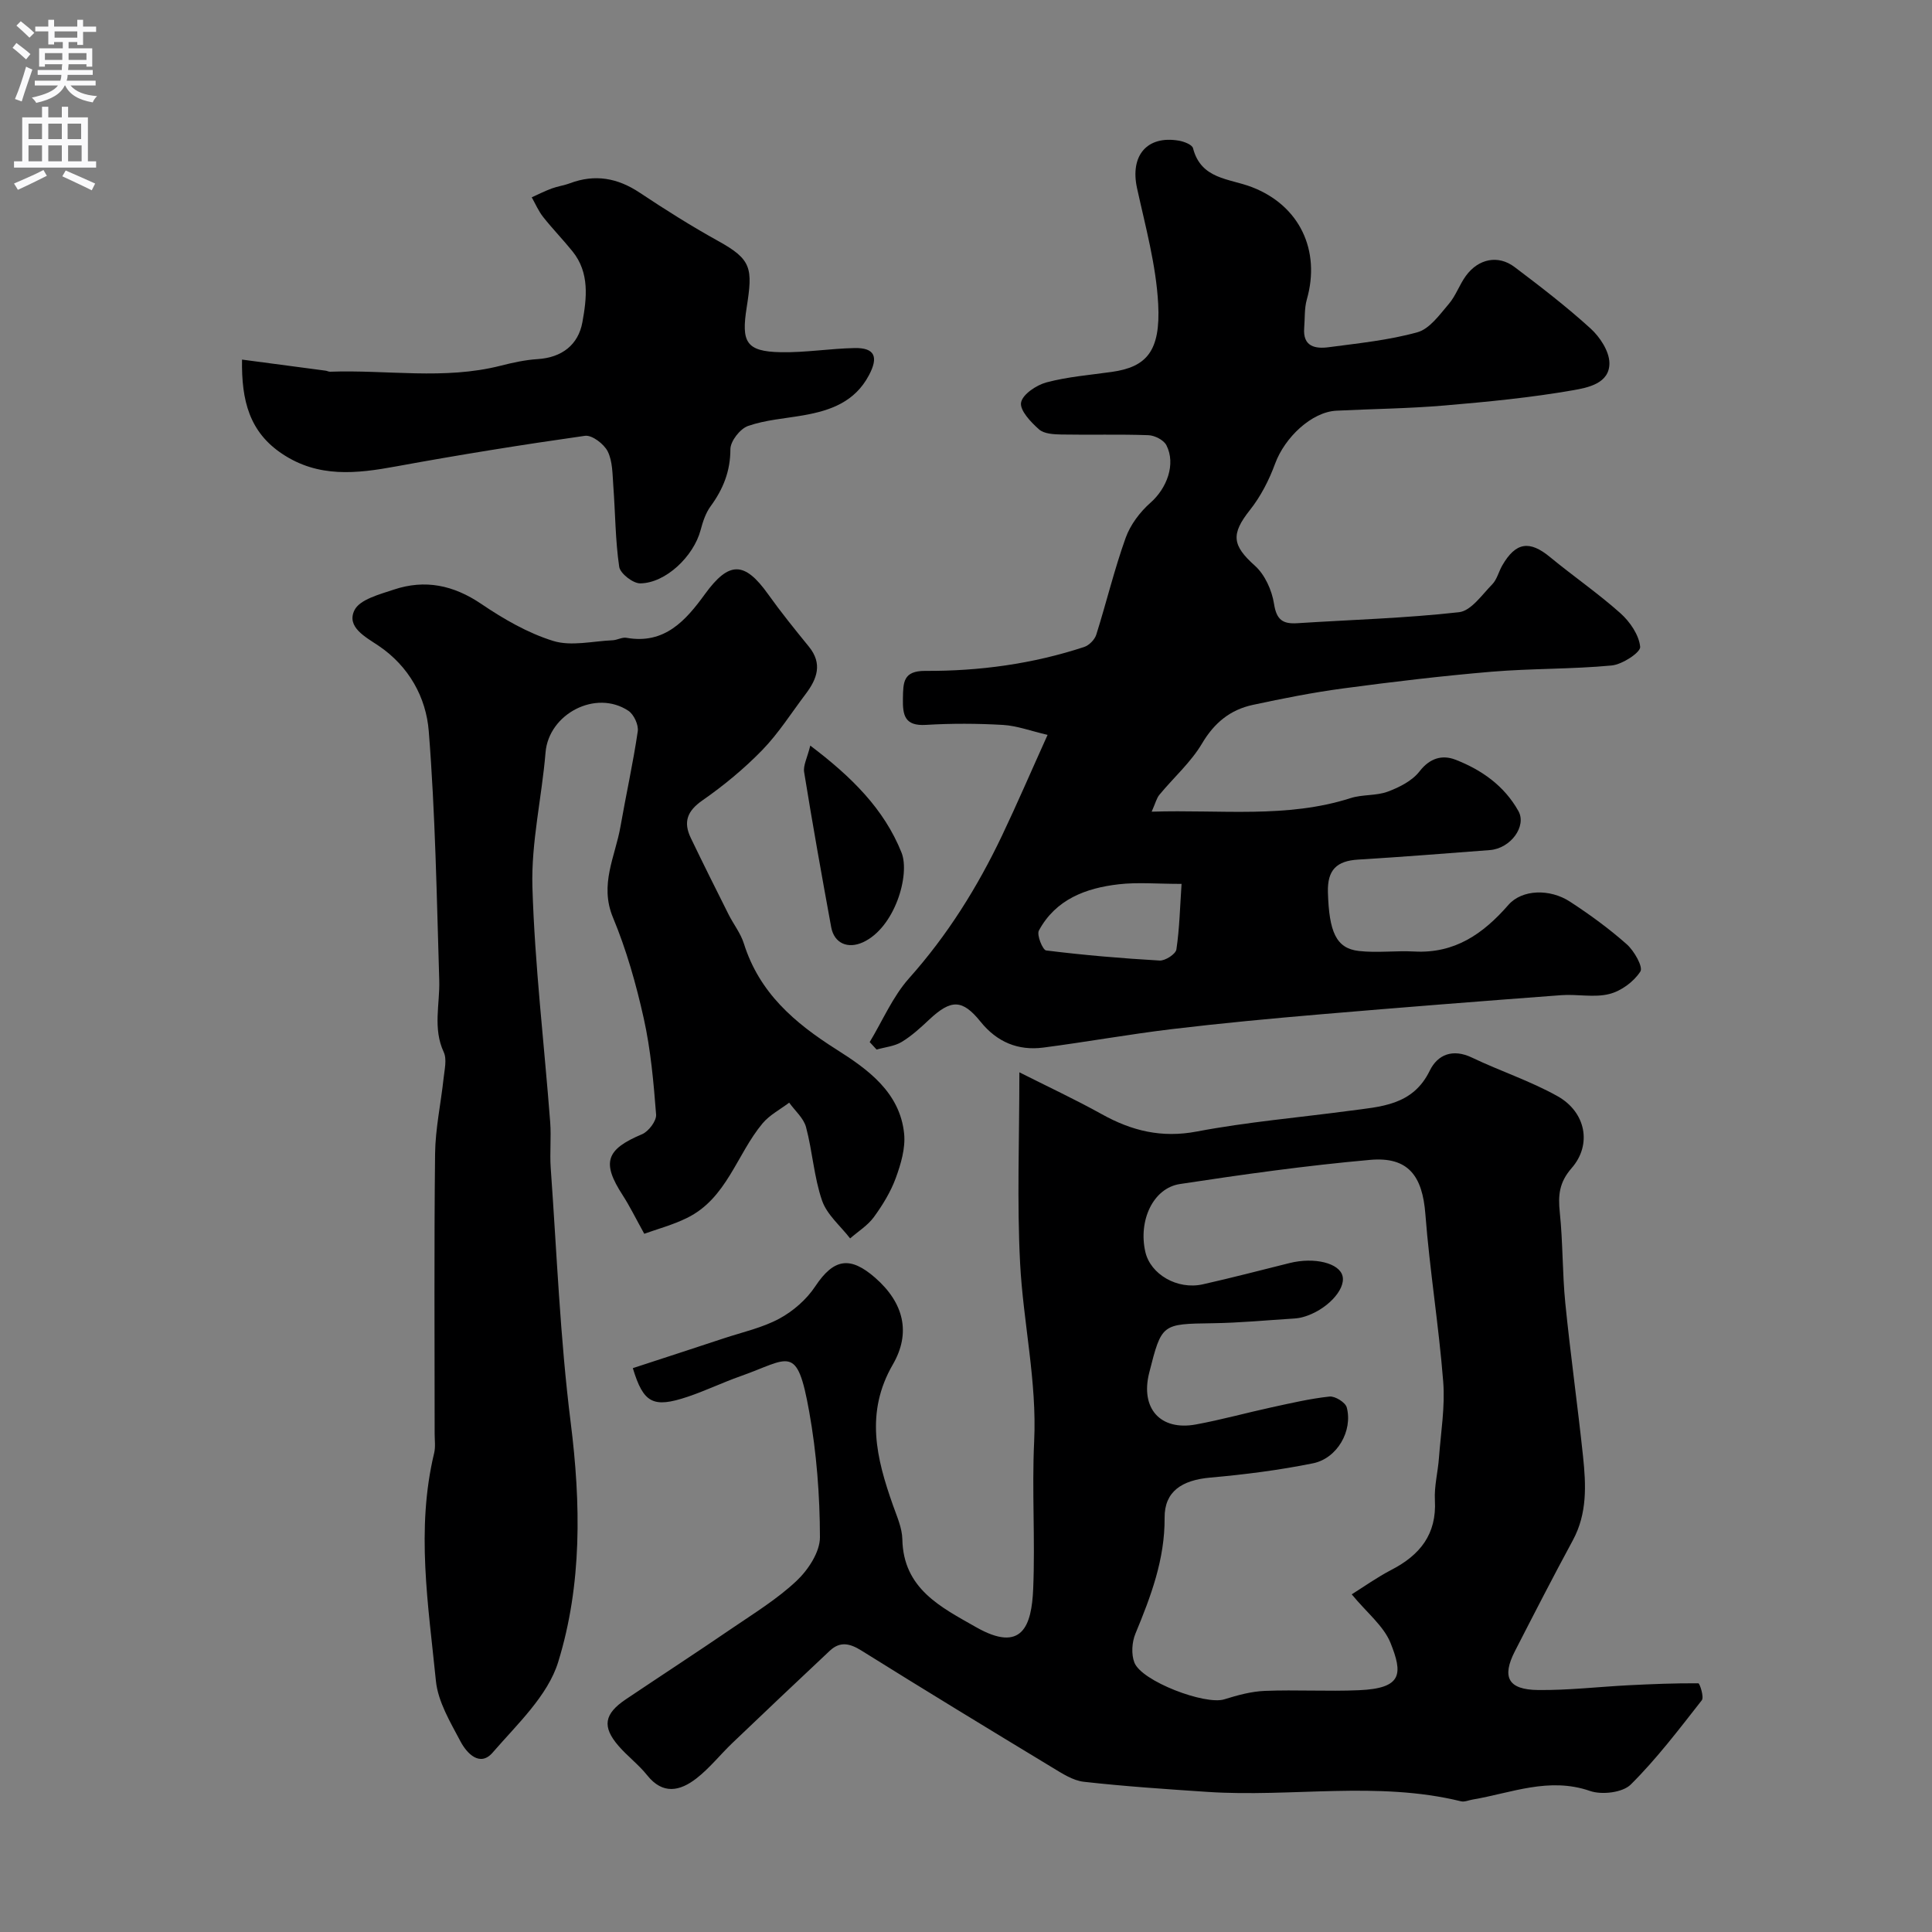
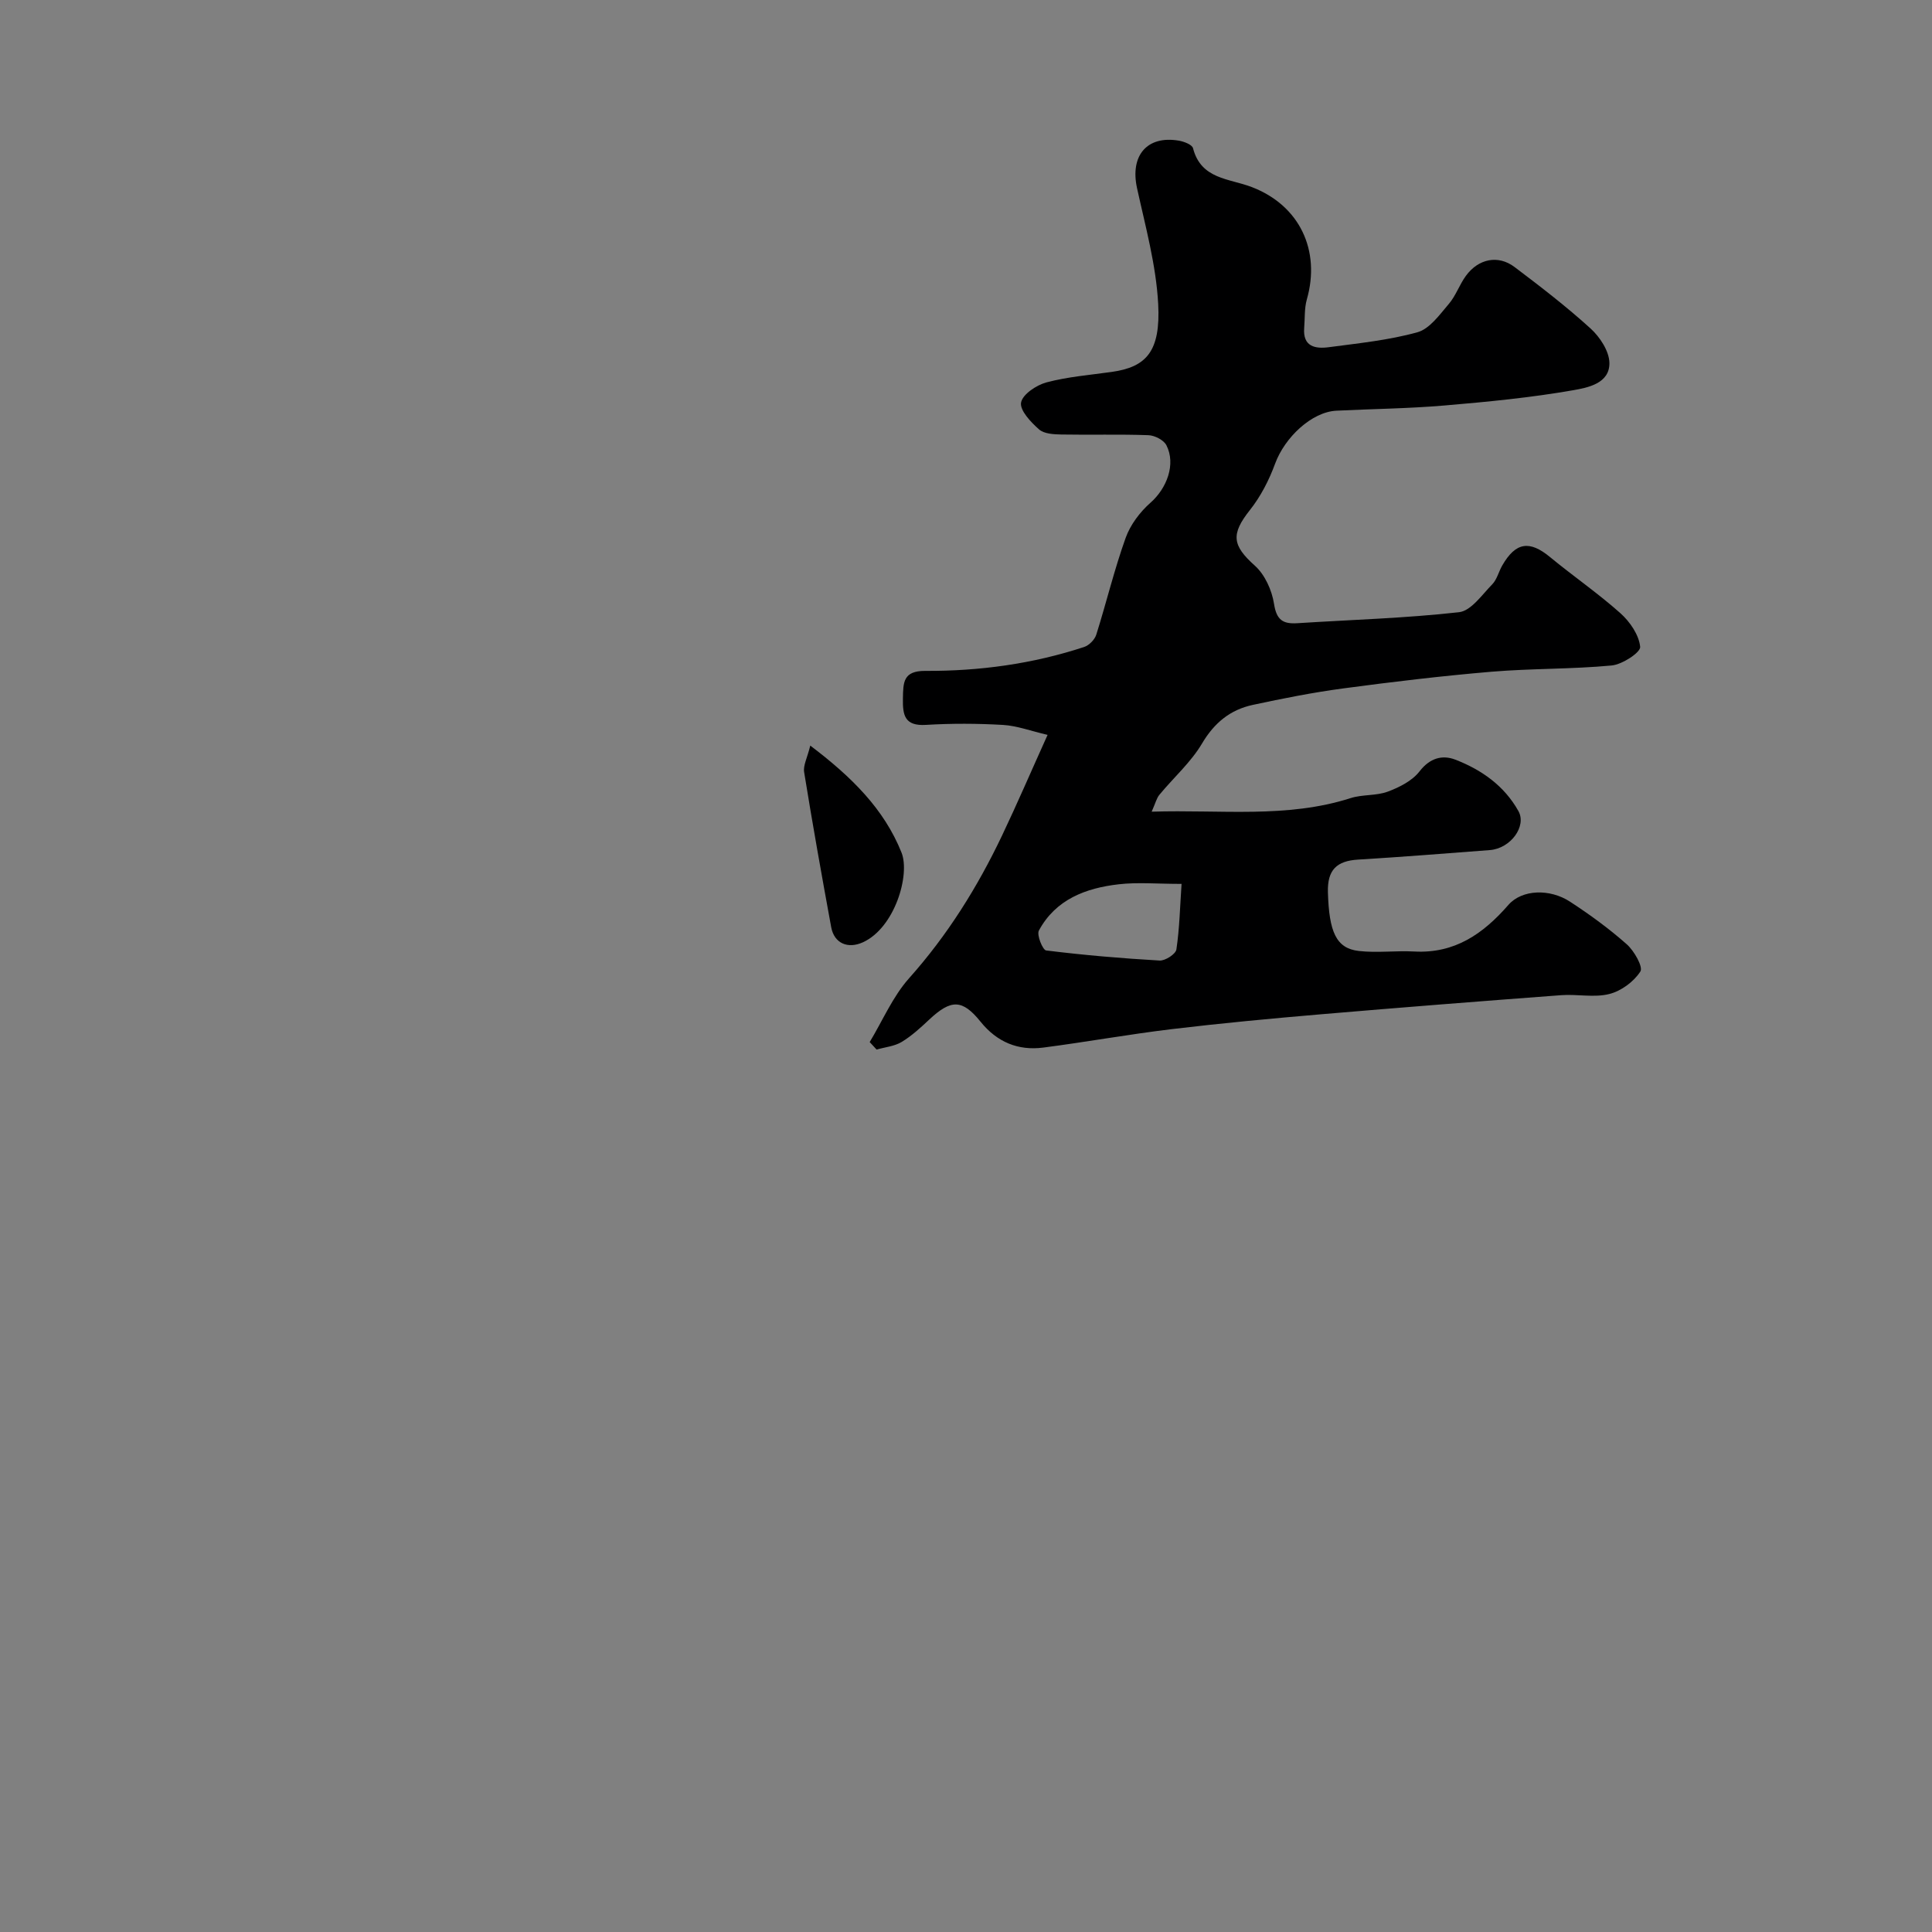
<svg xmlns="http://www.w3.org/2000/svg" enable-background="new 0 0 400 400" viewBox="0 0 400 400">
  <rect x="0" y="0" width="400" height="400" fill="#808080" stroke="none" />
  <g fill="#000001">
-     <path d="m131.02 283.26c6.3-2.06 12.61-4.11 18.92-6.2 3.85-1.27 7.91-2.16 11.43-4.06 2.86-1.55 5.62-3.96 7.41-6.66 3.86-5.82 7.25-6.3 12.41-1.8 5.98 5.23 7.43 11.45 3.67 17.95-5.78 9.97-3.42 19.44.02 29.16.81 2.3 1.89 4.68 1.94 7.04.2 10.28 8.03 14.08 15.27 18.2 9.54 5.43 11.5-.3 11.82-7.93.43-10.15-.28-20.34.2-30.49.6-12.5-2.27-24.64-2.91-36.97-.66-12.71-.15-25.47-.15-39.49 5.7 2.88 11.5 5.58 17.08 8.68 6.2 3.45 12.38 4.96 19.65 3.58 10.42-1.98 21.05-2.88 31.59-4.29 6.46-.87 13.11-1.06 16.64-8.3 1.65-3.38 4.8-4.61 8.76-2.71 5.85 2.8 12.1 4.84 17.73 8 5.82 3.27 7.15 10 2.9 14.86-2.61 2.99-2.83 5.66-2.46 9.2.65 6.23.52 12.53 1.14 18.77 1.06 10.59 2.55 21.14 3.67 31.73.62 5.91.9 11.81-2.11 17.37-4.11 7.59-8.05 15.27-11.99 22.95-2.77 5.4-1.41 7.99 4.8 8.05 6.26.07 12.52-.67 18.79-.99 4.79-.24 9.6-.44 14.39-.4.28 0 1.22 2.87.71 3.51-4.7 5.99-9.33 12.11-14.71 17.45-1.68 1.67-5.98 2.18-8.43 1.33-8.52-2.95-16.29.42-24.32 1.78-.8.13-1.67.54-2.39.36-17.39-4.26-35.05-.78-52.54-1.95-8.52-.57-17.06-1.14-25.54-2.09-2.27-.25-4.5-1.72-6.55-2.96-13.22-8-26.42-16.03-39.53-24.22-2.42-1.51-4.43-1.92-6.53.05-6.75 6.33-13.47 12.7-20.17 19.1-2.53 2.42-4.73 5.23-7.47 7.35-3.36 2.6-6.92 3.41-10.17-.67-1.75-2.2-4.08-3.94-5.93-6.08-3.44-3.98-2.99-6.62 1.52-9.65 7.28-4.89 14.64-9.68 21.88-14.63 4.6-3.14 9.44-6.1 13.46-9.89 2.41-2.27 4.85-5.98 4.84-9.04-.02-8.67-.69-17.44-2.22-25.97-2.55-14.26-4.08-10.94-14.27-7.35-3.68 1.3-7.22 3.01-10.91 4.25-7.15 2.39-9.14 1.33-11.34-5.93zm148.84 46.83c2.53-1.58 5.25-3.53 8.2-5.06 5.92-3.06 9.41-7.36 9.02-14.42-.16-2.91.63-5.85.84-8.79.39-5.26 1.29-10.57.88-15.77-.91-11.58-2.8-23.09-3.69-34.67-.61-7.94-3.55-11.94-11.45-11.24-13.17 1.17-26.3 3.01-39.37 5-5.57.85-8.64 7.58-7.16 14.05 1.06 4.64 6.61 7.89 11.88 6.72 6.02-1.35 12-2.92 17.99-4.41 5.14-1.28 10.36.01 10.97 2.74.64 2.86-3.45 7.11-8.15 8.43-.63.18-1.29.28-1.95.32-5.59.35-11.18.89-16.78.97-10.57.16-10.57.05-13.16 10.26-1.86 7.35 2.28 12.06 9.67 10.7 5.27-.97 10.45-2.41 15.68-3.55 3.98-.86 7.96-1.8 11.99-2.23 1.14-.12 3.28 1.21 3.56 2.25 1.28 4.83-1.96 10.55-6.98 11.57-7.01 1.42-14.16 2.33-21.29 2.96-5.9.53-9.48 2.89-9.44 8.31.06 8.62-2.85 16.29-6.05 24.02-.72 1.75-.88 4.23-.21 5.96 1.5 3.89 14.68 8.85 18.61 7.62 2.73-.85 5.58-1.64 8.41-1.75 6.49-.26 13 .14 19.48-.14 9.02-.39 9.09-3.41 6.52-9.82-1.43-3.51-4.88-6.21-8.02-10.03z" />
    <path d="m238.44 168.05c14.37-.46 27.94 1.43 41.19-2.81 2.46-.79 5.3-.45 7.69-1.34 2.42-.9 5.08-2.25 6.59-4.21 2.14-2.77 4.72-3.44 7.38-2.42 5.42 2.09 10.14 5.39 13.08 10.65 1.76 3.15-1.62 7.75-5.91 8.08-9.09.69-18.18 1.42-27.28 1.97-4.41.27-6.38 2.1-6.25 6.76.24 8.14 1.66 11.63 6.41 12.16 3.78.43 7.66-.1 11.48.11 8.36.45 14.24-3.64 19.48-9.65 2.83-3.24 8.6-3.38 12.75-.67 4.1 2.67 8.09 5.58 11.75 8.82 1.54 1.36 3.43 4.7 2.82 5.64-1.36 2.11-3.98 4.05-6.44 4.66-3.14.79-6.63-.01-9.95.24-16.56 1.24-33.12 2.54-49.66 3.95-10.31.88-20.61 1.84-30.88 3.07-8.92 1.07-17.77 2.67-26.68 3.83-5.23.68-9.6-1.14-12.99-5.35-3.78-4.69-6.11-4.68-10.63-.45-1.79 1.68-3.63 3.38-5.72 4.64-1.5.9-3.44 1.07-5.18 1.57-.48-.52-.96-1.03-1.43-1.55 2.68-4.44 4.77-9.42 8.16-13.22 7.94-8.9 14.13-18.81 19.22-29.49 3.11-6.53 5.97-13.18 9.45-20.89-3.54-.83-6.35-1.89-9.2-2.06-5.31-.31-10.67-.33-15.98-.01-4.42.27-4.84-2-4.77-5.51.06-3.31.05-5.69 4.63-5.67 11.18.06 22.22-1.44 32.89-4.95 1.03-.34 2.18-1.51 2.51-2.54 2.1-6.66 3.73-13.48 6.08-20.04.97-2.72 2.97-5.37 5.16-7.3 3.36-2.96 5.29-7.96 3.28-11.89-.55-1.08-2.43-2.04-3.74-2.08-5.99-.22-11.99-.03-17.99-.14-1.59-.03-3.59-.13-4.64-1.06-1.69-1.49-4-3.93-3.72-5.55.3-1.7 3.17-3.62 5.26-4.18 4.39-1.17 9-1.53 13.52-2.17 7.17-1.01 10.13-4.25 9.61-14.07-.43-8.05-2.64-16.04-4.38-23.98-1.47-6.7 2.03-10.95 8.65-9.83 1.07.18 2.75.82 2.94 1.56 1.67 6.47 7.46 6.24 12.17 8.05 9.93 3.81 14.28 13.14 11.4 23.25-.53 1.86-.39 3.92-.55 5.88-.33 3.94 2.31 4.4 5.14 4.02 6.14-.82 12.37-1.44 18.3-3.09 2.53-.7 4.58-3.62 6.49-5.85 1.46-1.7 2.21-4 3.55-5.83 2.6-3.56 6.68-4.39 10.08-1.82 5.39 4.07 10.76 8.2 15.75 12.74 1.92 1.75 3.82 4.65 3.88 7.07.1 4.3-4.51 5.16-7.43 5.68-8.85 1.55-17.84 2.42-26.81 3.18-7.41.63-14.86.7-22.29 1.07-5.11.26-10.69 5.51-12.7 11.01-1.24 3.38-2.97 6.75-5.2 9.56-3.97 5.01-3.67 7.32 1.04 11.53 2.06 1.85 3.51 5.07 3.95 7.87.51 3.31 1.79 4.22 4.81 4.03 11.17-.72 22.39-1.03 33.5-2.28 2.49-.28 4.75-3.61 6.87-5.77.98-1 1.33-2.6 2.06-3.88 2.8-4.87 5.66-5.27 9.9-1.77 4.8 3.96 9.95 7.5 14.58 11.63 1.97 1.76 3.85 4.5 4.09 6.96.11 1.15-3.7 3.65-5.9 3.86-8.25.78-16.58.6-24.84 1.29-10.28.87-20.53 2.09-30.75 3.46-6.28.84-12.52 2.08-18.71 3.41-4.65 1-7.97 3.69-10.51 7.99-2.31 3.9-5.88 7.05-8.81 10.6-.59.69-.8 1.67-1.62 3.52zm6.19 14.95c-5.08 0-9.09-.37-13 .08-6.81.78-13.05 3.11-16.54 9.58-.49.91.79 4.03 1.5 4.12 7.8.97 15.64 1.64 23.49 2.09 1.17.07 3.34-1.34 3.48-2.3.65-4.34.74-8.76 1.07-13.57z" />
-     <path d="m133.39 255.44c-1.82-3.28-3-5.71-4.46-7.97-4.41-6.79-3.48-9.5 4-12.64 1.35-.57 3.01-2.76 2.91-4.07-.52-6.67-1.11-13.4-2.56-19.92-1.58-7.1-3.59-14.2-6.38-20.9-2.83-6.82.48-12.61 1.56-18.8 1.15-6.58 2.61-13.12 3.58-19.72.2-1.33-.8-3.5-1.94-4.26-6.75-4.48-16.49.65-17.15 8.62-.77 9.31-2.99 18.62-2.72 27.87.49 16.24 2.44 32.44 3.68 48.67.24 3.15-.11 6.34.11 9.49 1.26 17.57 1.94 35.21 4.13 52.66 2.12 16.83 2.37 33.57-2.58 49.62-2.16 7.01-8.5 12.9-13.57 18.76-2.64 3.06-5.36.14-6.64-2.27-2.11-4-4.68-8.24-5.11-12.57-1.57-15.68-4.16-31.42-.36-47.18.3-1.26.1-2.66.1-3.99 0-19.33-.13-38.65.09-57.98.06-5.2 1.2-10.39 1.76-15.6.19-1.81.72-3.94.03-5.43-2.29-4.93-.78-9.91-.93-14.88-.52-17.2-.81-34.43-2.17-51.57-.55-6.98-4.09-13.43-10.4-17.69-2.67-1.8-6.69-3.86-4.99-7.34 1.09-2.24 5.2-3.29 8.16-4.28 6.46-2.16 12.36-.93 18.11 2.97 4.61 3.12 9.63 6.03 14.89 7.66 3.73 1.15 8.17.04 12.29-.14.97-.04 1.97-.67 2.87-.51 7.92 1.41 12.3-3.61 16.26-9.06 4.96-6.82 8.17-6.84 13.08.05 2.66 3.73 5.54 7.29 8.43 10.84 2.88 3.53 1.69 6.69-.66 9.8-2.96 3.91-5.6 8.12-8.99 11.61-3.75 3.86-7.98 7.35-12.4 10.43-3.18 2.21-3.97 4.5-2.4 7.77 2.55 5.3 5.17 10.56 7.81 15.81 1.02 2.04 2.51 3.91 3.18 6.05 3.21 10.19 10.44 16.41 19.21 21.96 6.33 4 13.11 8.81 13.97 17.41.3 2.99-.67 6.28-1.73 9.18-1.05 2.87-2.72 5.59-4.53 8.08-1.27 1.74-3.25 2.96-4.92 4.42-2-2.59-4.8-4.9-5.81-7.83-1.68-4.87-1.98-10.2-3.32-15.21-.5-1.87-2.29-3.39-3.49-5.07-1.85 1.41-4.04 2.54-5.5 4.28-5.37 6.42-7.4 15.55-15.67 19.6-2.97 1.46-6.22 2.32-8.83 3.27z" />
-     <path d="m50.11 74.45c6.05.8 11.67 1.54 17.28 2.29.33.04.64.23.96.22 11.76-.43 23.61 1.73 35.29-1.24 2.51-.64 5.1-1.21 7.67-1.37 5.04-.32 8.42-2.97 9.27-7.64.89-4.93 1.54-10.23-2.05-14.67-1.96-2.43-4.15-4.68-6.08-7.12-.96-1.22-1.59-2.7-2.36-4.07 1.38-.62 2.73-1.31 4.15-1.83 1.22-.45 2.54-.62 3.76-1.08 5.18-1.94 9.86-1.1 14.44 1.95 5.29 3.52 10.68 6.92 16.24 10 6.97 3.85 7.19 5.63 5.91 13.78-1.11 7.07-.22 9.12 7.06 9.25 5.09.1 10.19-.76 15.29-.86 4.21-.08 4.96 1.86 2.98 5.6-2.92 5.54-7.94 7.33-13.55 8.32-3.85.68-7.85.94-11.49 2.21-1.65.57-3.66 3.15-3.66 4.82 0 4.57-1.51 8.27-4.11 11.83-1.02 1.4-1.61 3.21-2.06 4.92-1.44 5.4-7.2 10.96-12.49 11.02-1.5.02-4.15-2.04-4.36-3.43-.81-5.51-.8-11.14-1.22-16.72-.18-2.43-.13-5.09-1.16-7.17-.77-1.54-3.26-3.44-4.71-3.23-13.07 1.85-26.1 3.95-39.08 6.33-8.21 1.51-16.11 2.4-23.59-2.59-6.77-4.5-8.47-10.98-8.33-19.52z" />
+     <path d="m50.11 74.45z" />
    <path d="m167.76 154.37c8.52 6.44 15.28 13.11 18.89 22.15 1.82 4.55-1.36 15.54-7.99 18.57-3.11 1.42-5.95.24-6.57-3.13-1.96-10.68-3.87-21.38-5.6-32.09-.23-1.39.64-2.94 1.27-5.5z" />
  </g>
-   <path d="m2.6 9.9.8-1c.9.7 1.9 1.4 2.9 2.3l-.9 1.1c-1.1-1-2-1.8-2.8-2.4zm.5 10.6c.9-2.1 1.6-4.3 2.3-6.7.4.2.8.4 1.3.6-.7 2.1-1.5 4.3-2.2 6.6zm.3-15.2.9-.9c1 .8 2 1.6 2.8 2.4l-1 1c-.9-.9-1.8-1.7-2.7-2.5zm12.6-1.2h1.2v1.4h2.7v1.1h-2.7v2.7h-1.2v-.6h-1.8v1.3h4.9v3.8h-1.2v-.5h-3.7c0 .4-.1.9-.1 1.2h5.1v1h-5.2c0 .5-.1.9-.2 1.2h6v1h-5.2c1.1 1.3 2.9 2 5.5 2.2-.4.4-.7.8-.9 1.3-2.9-.5-4.8-1.6-5.7-3.5h-.1c-.8 1.7-2.7 2.9-5.9 3.6-.2-.4-.6-.8-.9-1.1 2.8-.6 4.6-1.4 5.4-2.5h-4.8v-1h5.3c.1-.3.2-.7.2-1.2h-4.9v-1h5c0-.4 0-.8.1-1.2h-3.6v.5h-1.2v-3.8h4.9v-1.3h-1.8v.5h-1.2v-2.7h-2.7v-1h2.7v-1.4h1.2v1.4h4.8zm-6.7 8.3h3.6c0-.4 0-.9 0-1.4h-3.6zm1.9-4.6h4.8v-1.3h-4.7v1.3zm6.7 3.2h-3.7v1.4h3.7v-2.4z" fill="#fafafb" />
-   <path d="m8.7 22.1h1.3v2.2h2.8v-2.2h1.3v2.2h4.1v9.1h1.7v1.3h-17v-1.3h1.7v-9.1h4.1zm.3 13.1.7 1.2c-1.8.9-3.8 1.9-6 2.9-.2-.4-.5-.8-.8-1.3 2.3-1 4.4-1.9 6.1-2.8zm-3.1-6.4h2.8v-3.2h-2.8zm0 4.6h2.8v-3.3h-2.8zm4.1-4.6h2.8v-3.2h-2.8zm0 4.6h2.8v-3.3h-2.8zm3.6 1.9c2.1.9 4.1 1.8 6.1 2.7l-.7 1.4c-2.2-1.1-4.2-2-6.1-2.9zm3.2-9.7h-2.8v3.2h2.8zm-2.7 7.8h2.8v-3.3h-2.8z" fill="#fafafb" />
</svg>